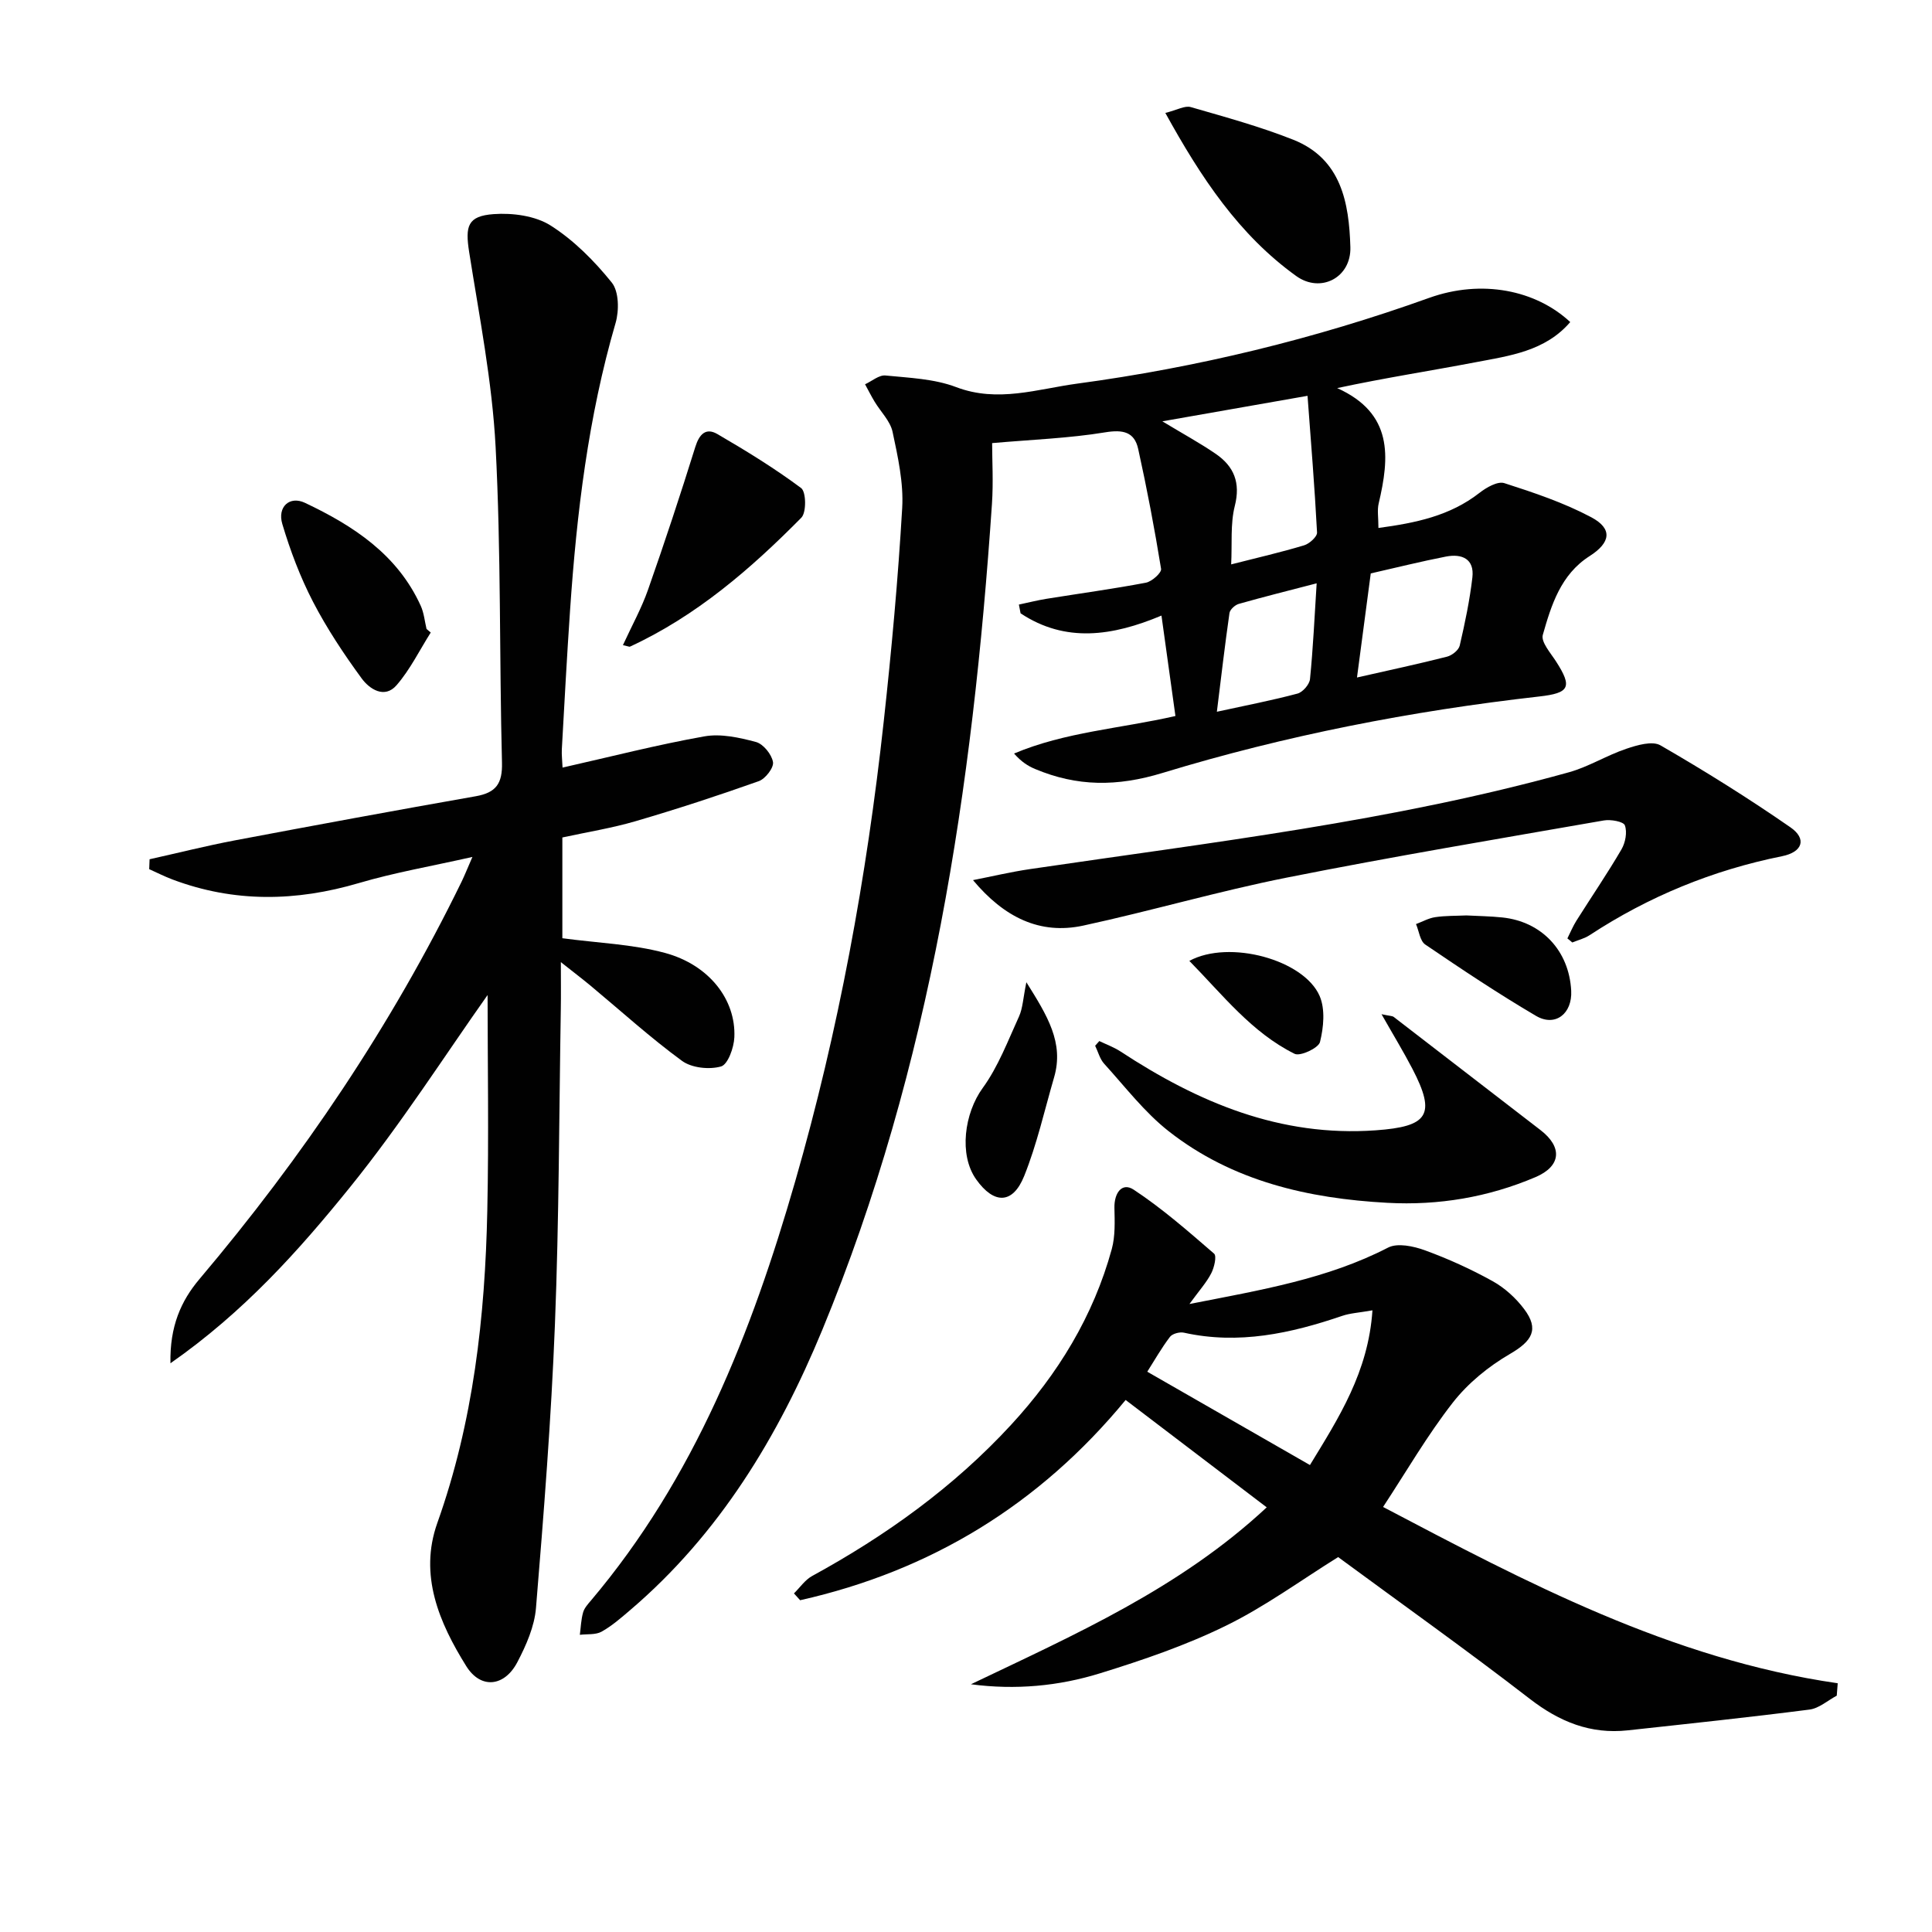
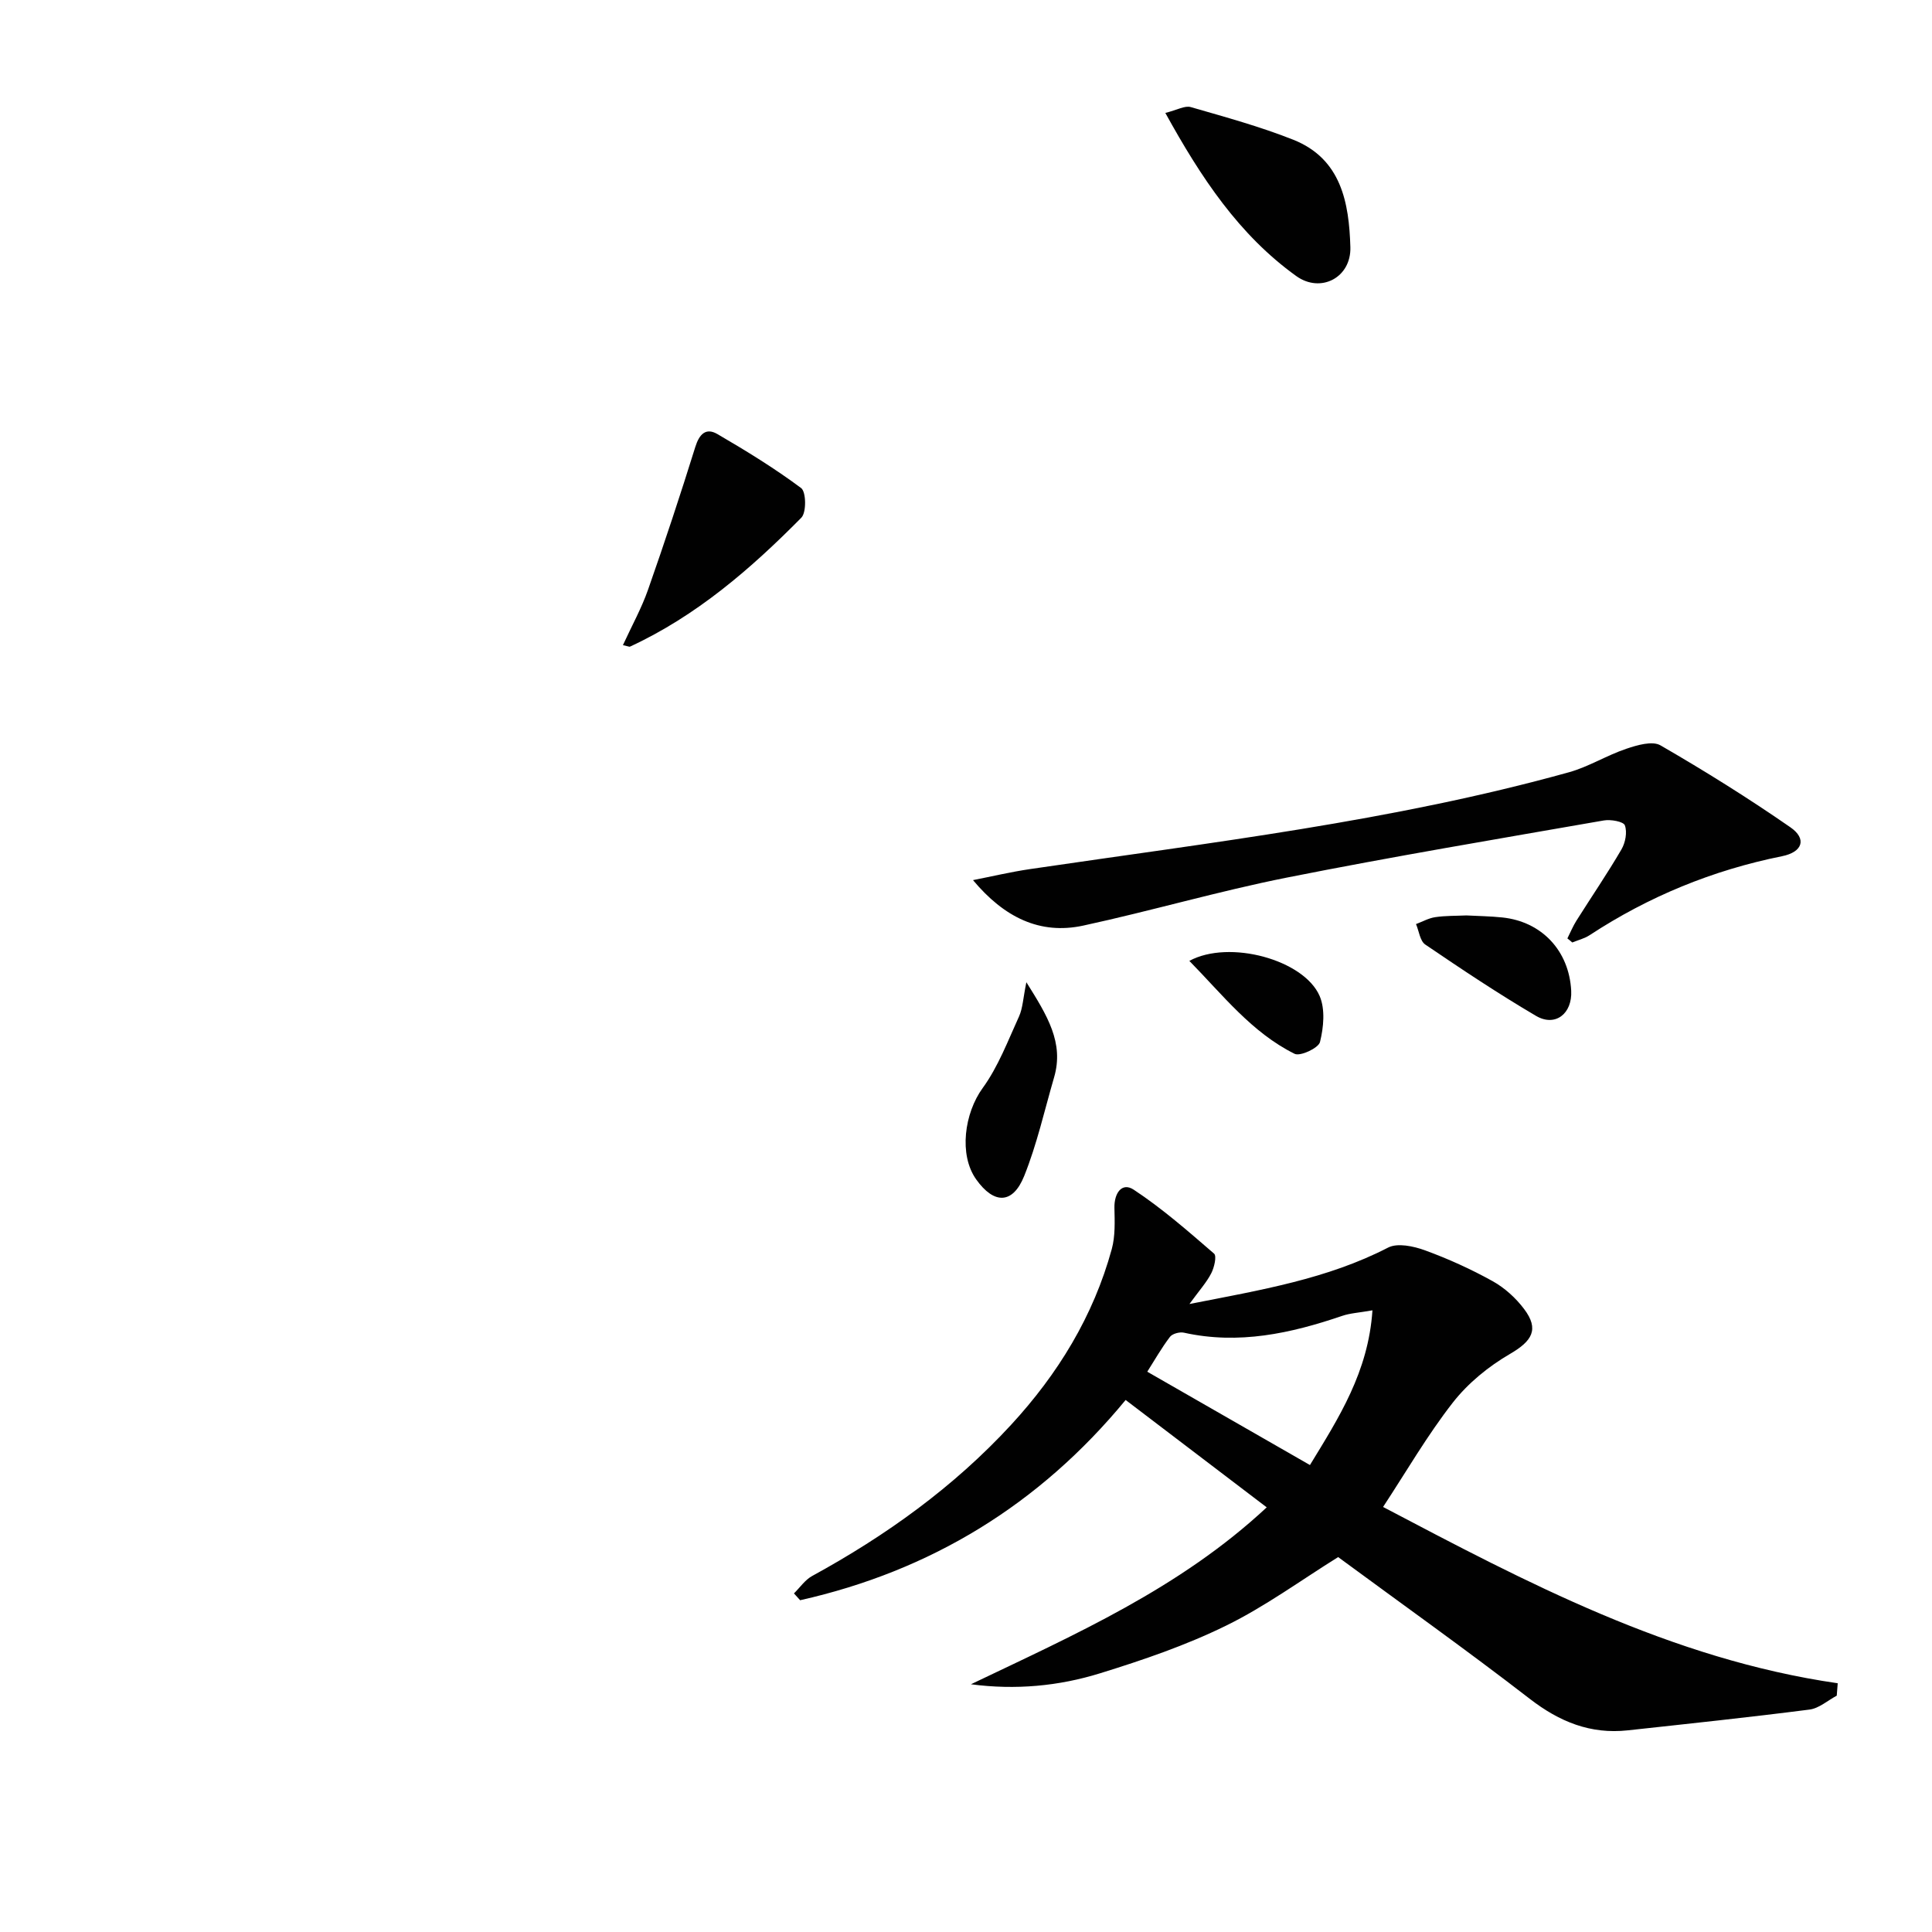
<svg xmlns="http://www.w3.org/2000/svg" enable-background="new 0 0 400 400" viewBox="0 0 400 400">
  <g fill="#010101">
-     <path d="m210.95 125.17c1.9-.4 3.78-.88 5.69-1.19 6.87-1.11 13.77-2.04 20.61-3.34 1.24-.24 3.27-2.06 3.14-2.86-1.35-8.32-2.92-16.6-4.74-24.83-.78-3.52-3.12-4.05-6.83-3.44-7.48 1.23-15.13 1.5-23.41 2.23 0 3.55.27 8.11-.04 12.64-3.98 58.58-12.53 116.27-35.14 171-9.11 22.04-21.28 42.2-39.72 57.94-1.9 1.62-3.81 3.3-5.96 4.5-1.24.69-2.99.46-4.5.65.2-1.54.25-3.13.67-4.62.25-.91.99-1.73 1.64-2.49 21.43-25.35 33.25-55.43 42.28-86.78 8.98-31.17 14.8-63.01 18.33-95.24 1.61-14.69 2.96-29.43 3.82-44.18.3-5.2-.89-10.57-1.99-15.74-.48-2.26-2.48-4.18-3.74-6.29-.7-1.16-1.31-2.38-1.96-3.57 1.41-.64 2.89-1.95 4.22-1.82 4.93.49 10.11.68 14.65 2.41 8.61 3.27 16.82.39 25.02-.72 24.88-3.35 49.19-9.25 72.88-17.75 10.92-3.92 22.14-1.62 29.23 5-5.19 6.05-12.57 6.98-19.65 8.33-9.27 1.77-18.6 3.2-28.6 5.34 11.63 5.24 10.85 14.29 8.59 23.89-.33 1.39-.05 2.93-.05 5.07 7.69-1.04 14.78-2.48 20.91-7.26 1.43-1.12 3.77-2.47 5.16-2.02 6.13 1.97 12.33 4.05 17.99 7.06 4.47 2.38 4.04 5.25-.35 8.05-5.96 3.81-7.92 10.12-9.68 16.31-.41 1.46 1.61 3.74 2.74 5.49 3.43 5.33 2.8 6.55-3.47 7.26-26.45 2.99-52.56 8.07-77.97 15.82-9.46 2.89-17.72 2.84-26.42-.81-1.48-.62-2.86-1.5-4.35-3.2 10.59-4.47 21.99-5.16 33.41-7.77-.92-6.6-1.85-13.26-2.89-20.79-10.15 4.26-19.88 5.69-29.17-.47-.12-.6-.24-1.2-.35-1.81zm59.76-43.22c-10.81 1.9-19.97 3.51-30.06 5.28 4.35 2.63 7.81 4.51 11.05 6.73 3.77 2.59 5.18 5.96 3.95 10.8-.94 3.72-.53 7.77-.75 12.09 5.53-1.41 10.37-2.52 15.11-3.95 1.1-.33 2.71-1.79 2.67-2.65-.49-9.39-1.26-18.75-1.97-28.3zm10.24 58.32c6.79-1.54 12.74-2.81 18.63-4.31 1.04-.26 2.42-1.35 2.64-2.3 1.08-4.65 2.07-9.36 2.62-14.1.45-3.87-2.18-4.96-5.46-4.33-5.13 1-10.22 2.27-15.58 3.49-.9 6.81-1.81 13.66-2.85 21.55zm-8.35-19.5c-5.73 1.49-10.95 2.79-16.12 4.26-.78.22-1.82 1.16-1.93 1.89-.95 6.62-1.72 13.26-2.61 20.44 6.1-1.33 11.45-2.36 16.69-3.76 1.09-.29 2.48-1.89 2.59-3 .64-6.36.93-12.76 1.38-19.83z" />
-     <path d="m30.97 177.9c5.89-1.31 11.74-2.79 17.66-3.91 16.61-3.14 33.24-6.21 49.89-9.14 4.18-.74 5.52-2.62 5.41-6.95-.56-21.8-.18-43.63-1.32-65.39-.71-13.51-3.37-26.94-5.48-40.35-.84-5.36-.32-7.44 5.09-7.83 3.9-.28 8.59.34 11.78 2.36 4.81 3.05 9.06 7.34 12.66 11.81 1.49 1.85 1.54 5.8.79 8.37-5.66 19.42-8.05 39.33-9.42 59.41-.66 9.62-1.17 19.25-1.71 28.87-.06 1.12.09 2.25.15 3.77 9.98-2.25 19.6-4.73 29.35-6.46 3.41-.61 7.25.24 10.69 1.16 1.52.41 3.26 2.56 3.53 4.16.2 1.16-1.58 3.47-2.94 3.95-8.41 2.99-16.91 5.77-25.48 8.28-4.91 1.44-10 2.25-15.19 3.38v20.86c7.32.99 14.5 1.22 21.24 3.04 9.17 2.48 14.71 9.69 14.37 17.46-.09 2.16-1.34 5.65-2.76 6.05-2.44.69-6.07.31-8.08-1.16-6.57-4.81-12.62-10.31-18.89-15.53-1.65-1.37-3.36-2.67-6.19-4.91 0 3.95.04 6.8-.01 9.66-.36 21.8-.36 43.62-1.22 65.41-.77 19.57-2.31 39.12-3.92 58.64-.31 3.83-2.03 7.73-3.85 11.21-2.67 5.12-7.59 5.65-10.59.83-5.62-9.01-9.82-18.86-5.99-29.63 7.47-20.96 9.89-42.67 10.35-64.67.33-15.45.06-30.91.06-44.64-8.73 12.32-17.9 26.7-28.55 39.87-10.58 13.09-21.91 25.75-37.11 36.37-.16-7.65 2.2-12.92 5.98-17.4 21.37-25.27 39.75-52.49 54.28-82.27.64-1.32 1.18-2.69 2.26-5.16-8.44 1.91-16.09 3.22-23.48 5.4-13.02 3.84-25.81 4.08-38.59-.72-1.65-.62-3.24-1.43-4.85-2.15.03-.68.06-1.37.08-2.05z" />
    <path d="m246.26 269.98c14.85-2.91 28.53-5.18 41.13-11.68 1.96-1.01 5.28-.29 7.62.56 4.82 1.76 9.54 3.9 14.02 6.39 2.49 1.38 4.81 3.49 6.53 5.78 3.17 4.21 1.63 6.63-2.92 9.28-4.43 2.57-8.7 6.05-11.84 10.07-5.29 6.77-9.63 14.29-14.45 21.62 29.56 15.54 59.59 31.5 94.13 36.5-.07.86-.13 1.72-.2 2.57-1.88 1-3.67 2.63-5.65 2.88-12.52 1.61-25.07 2.93-37.62 4.3-7.71.84-14.13-1.77-20.28-6.52-13.03-10.07-26.45-19.61-39.68-29.35-7.7 4.79-15.11 10.23-23.24 14.21-8.3 4.07-17.17 7.1-26.03 9.84-8.57 2.66-17.51 3.5-26.76 2.28 21.5-10.29 43.22-19.83 61.24-36.63-9.79-7.45-19.36-14.73-29.21-22.23-17.87 21.69-40.36 35.38-67.39 41.46-.43-.47-.86-.94-1.28-1.41 1.24-1.22 2.29-2.8 3.77-3.61 15.29-8.36 29.29-18.4 41.15-31.26 9.73-10.55 17.07-22.52 20.88-36.42.74-2.71.61-5.71.55-8.57-.06-3 1.54-5.34 3.99-3.73 5.9 3.89 11.27 8.6 16.64 13.24.58.5.04 2.86-.58 4.06-.95 1.87-2.42 3.49-4.52 6.37zm24.95 33.34c5.94-9.74 12.09-19.24 12.94-32.03-2.81.5-4.62.58-6.27 1.15-10.66 3.63-21.42 5.99-32.75 3.48-.89-.2-2.4.2-2.9.86-1.75 2.3-3.19 4.84-4.7 7.22 11.36 6.5 22.15 12.7 33.68 19.32z" />
    <path d="m324.51 194.29c.62-1.23 1.14-2.51 1.87-3.67 3.1-4.92 6.39-9.73 9.32-14.75.82-1.4 1.23-3.57.71-4.99-.28-.79-2.94-1.27-4.38-1.01-21.89 3.82-43.82 7.49-65.62 11.83-14.14 2.81-28.02 6.88-42.11 9.93-9.03 1.96-16.44-1.74-22.85-9.41 3.93-.77 7.83-1.7 11.78-2.28 37.41-5.52 75.03-9.88 111.6-20.05 4.09-1.14 7.82-3.5 11.87-4.86 2.24-.76 5.4-1.69 7.09-.71 9.17 5.3 18.19 10.93 26.89 16.96 3.45 2.39 2.54 5.13-1.73 5.99-14.35 2.89-27.61 8.33-39.84 16.35-1.07.7-2.39 1.02-3.59 1.51-.32-.29-.66-.57-1.01-.84z" />
-     <path d="m227.6 215.54c1.48.71 3.05 1.28 4.41 2.17 16.04 10.52 33.01 17.72 52.81 16.31 10.85-.77 12.57-3.18 7.61-12.72-1.85-3.56-3.95-7-6.4-11.32 1.69.37 2.22.33 2.53.57 10.13 7.79 20.24 15.62 30.37 23.41 4.61 3.54 4.3 7.48-1.02 9.75-9.79 4.17-20.08 5.9-30.68 5.32-16.38-.89-32.06-4.47-45.24-14.8-5.03-3.94-9.03-9.21-13.38-13.99-.9-.99-1.26-2.47-1.87-3.73.29-.33.58-.65.86-.97z" />
    <path d="m128.97 133.57c1.86-4.05 3.86-7.65 5.2-11.48 3.44-9.79 6.7-19.66 9.79-29.57.83-2.66 2.2-4.03 4.57-2.65 5.94 3.46 11.84 7.08 17.34 11.18 1.04.78 1.11 5.03.05 6.12-10.5 10.63-21.75 20.35-35.49 26.71-.12.06-.32-.06-1.46-.31z" />
    <path d="m241.27 23.38c2.48-.62 4.05-1.56 5.26-1.21 7.14 2.06 14.34 4.03 21.23 6.76 9.96 3.96 11.55 13.09 11.82 22.23.19 6.33-6.16 9.62-11.21 5.99-11.85-8.52-19.7-20.35-27.1-33.77z" />
-     <path d="m89.18 130.96c-2.32 3.66-4.26 7.66-7.07 10.9-2.5 2.89-5.63.79-7.23-1.4-3.7-5.05-7.2-10.33-10.08-15.88-2.64-5.1-4.71-10.58-6.35-16.09-1.06-3.54 1.5-5.9 4.7-4.38 10.01 4.74 19.15 10.7 23.97 21.34.66 1.47.81 3.17 1.19 4.77.29.23.58.49.87.74z" />
    <path d="m212.5 203.36c4.33 6.92 7.83 12.52 5.74 19.69-1.99 6.83-3.55 13.85-6.19 20.42-2.37 5.89-6.25 5.89-9.93.73-3.66-5.13-2.44-13.75 1.33-18.93 3.23-4.44 5.23-9.8 7.54-14.85.77-1.72.83-3.77 1.51-7.06z" />
    <path d="m303.6 189.53c2.48.13 4.98.16 7.44.42 8.19.86 13.83 6.91 14.26 15.17.25 4.74-3.29 7.55-7.28 5.21-7.83-4.6-15.41-9.66-22.93-14.77-1.1-.74-1.3-2.8-1.92-4.24 1.32-.49 2.61-1.23 3.97-1.43 2.13-.32 4.31-.26 6.46-.36z" />
    <path d="m246.24 198.94c8.27-4.48 23.75-.23 26.98 7.28 1.18 2.74.82 6.5.07 9.52-.31 1.25-4.1 3.02-5.26 2.44-8.89-4.42-14.85-12.17-21.79-19.24z" />
  </g>
</svg>